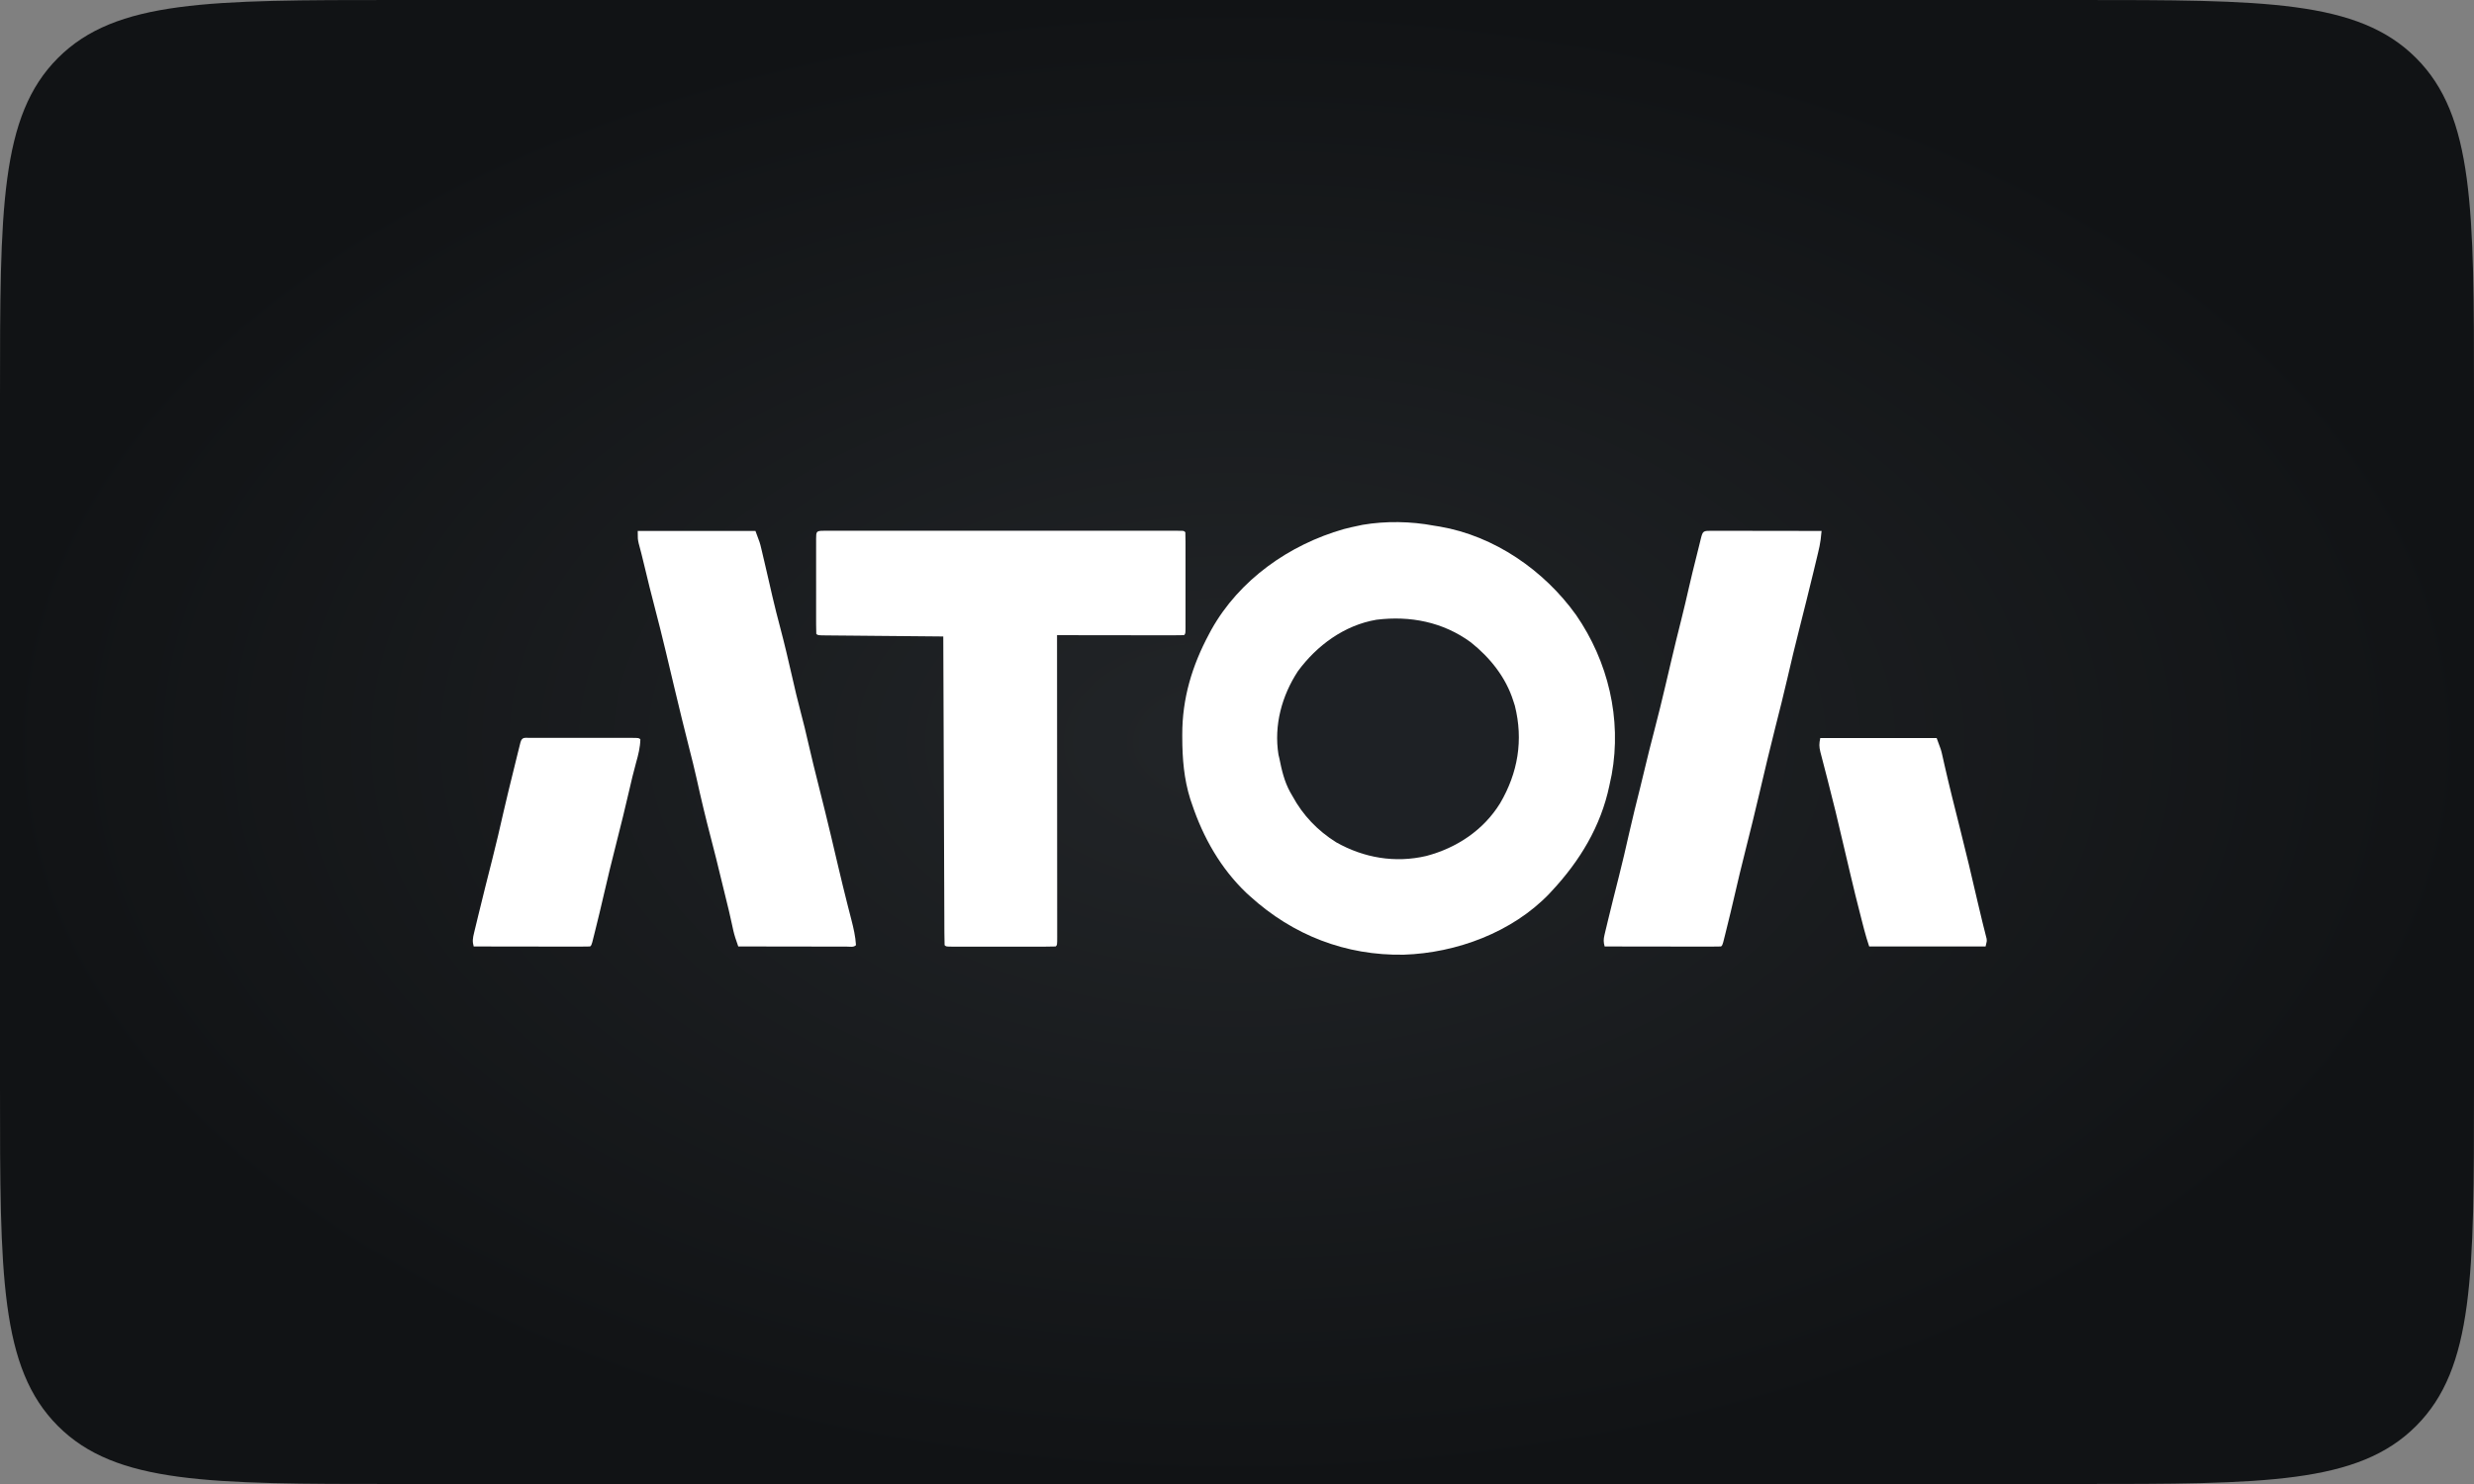
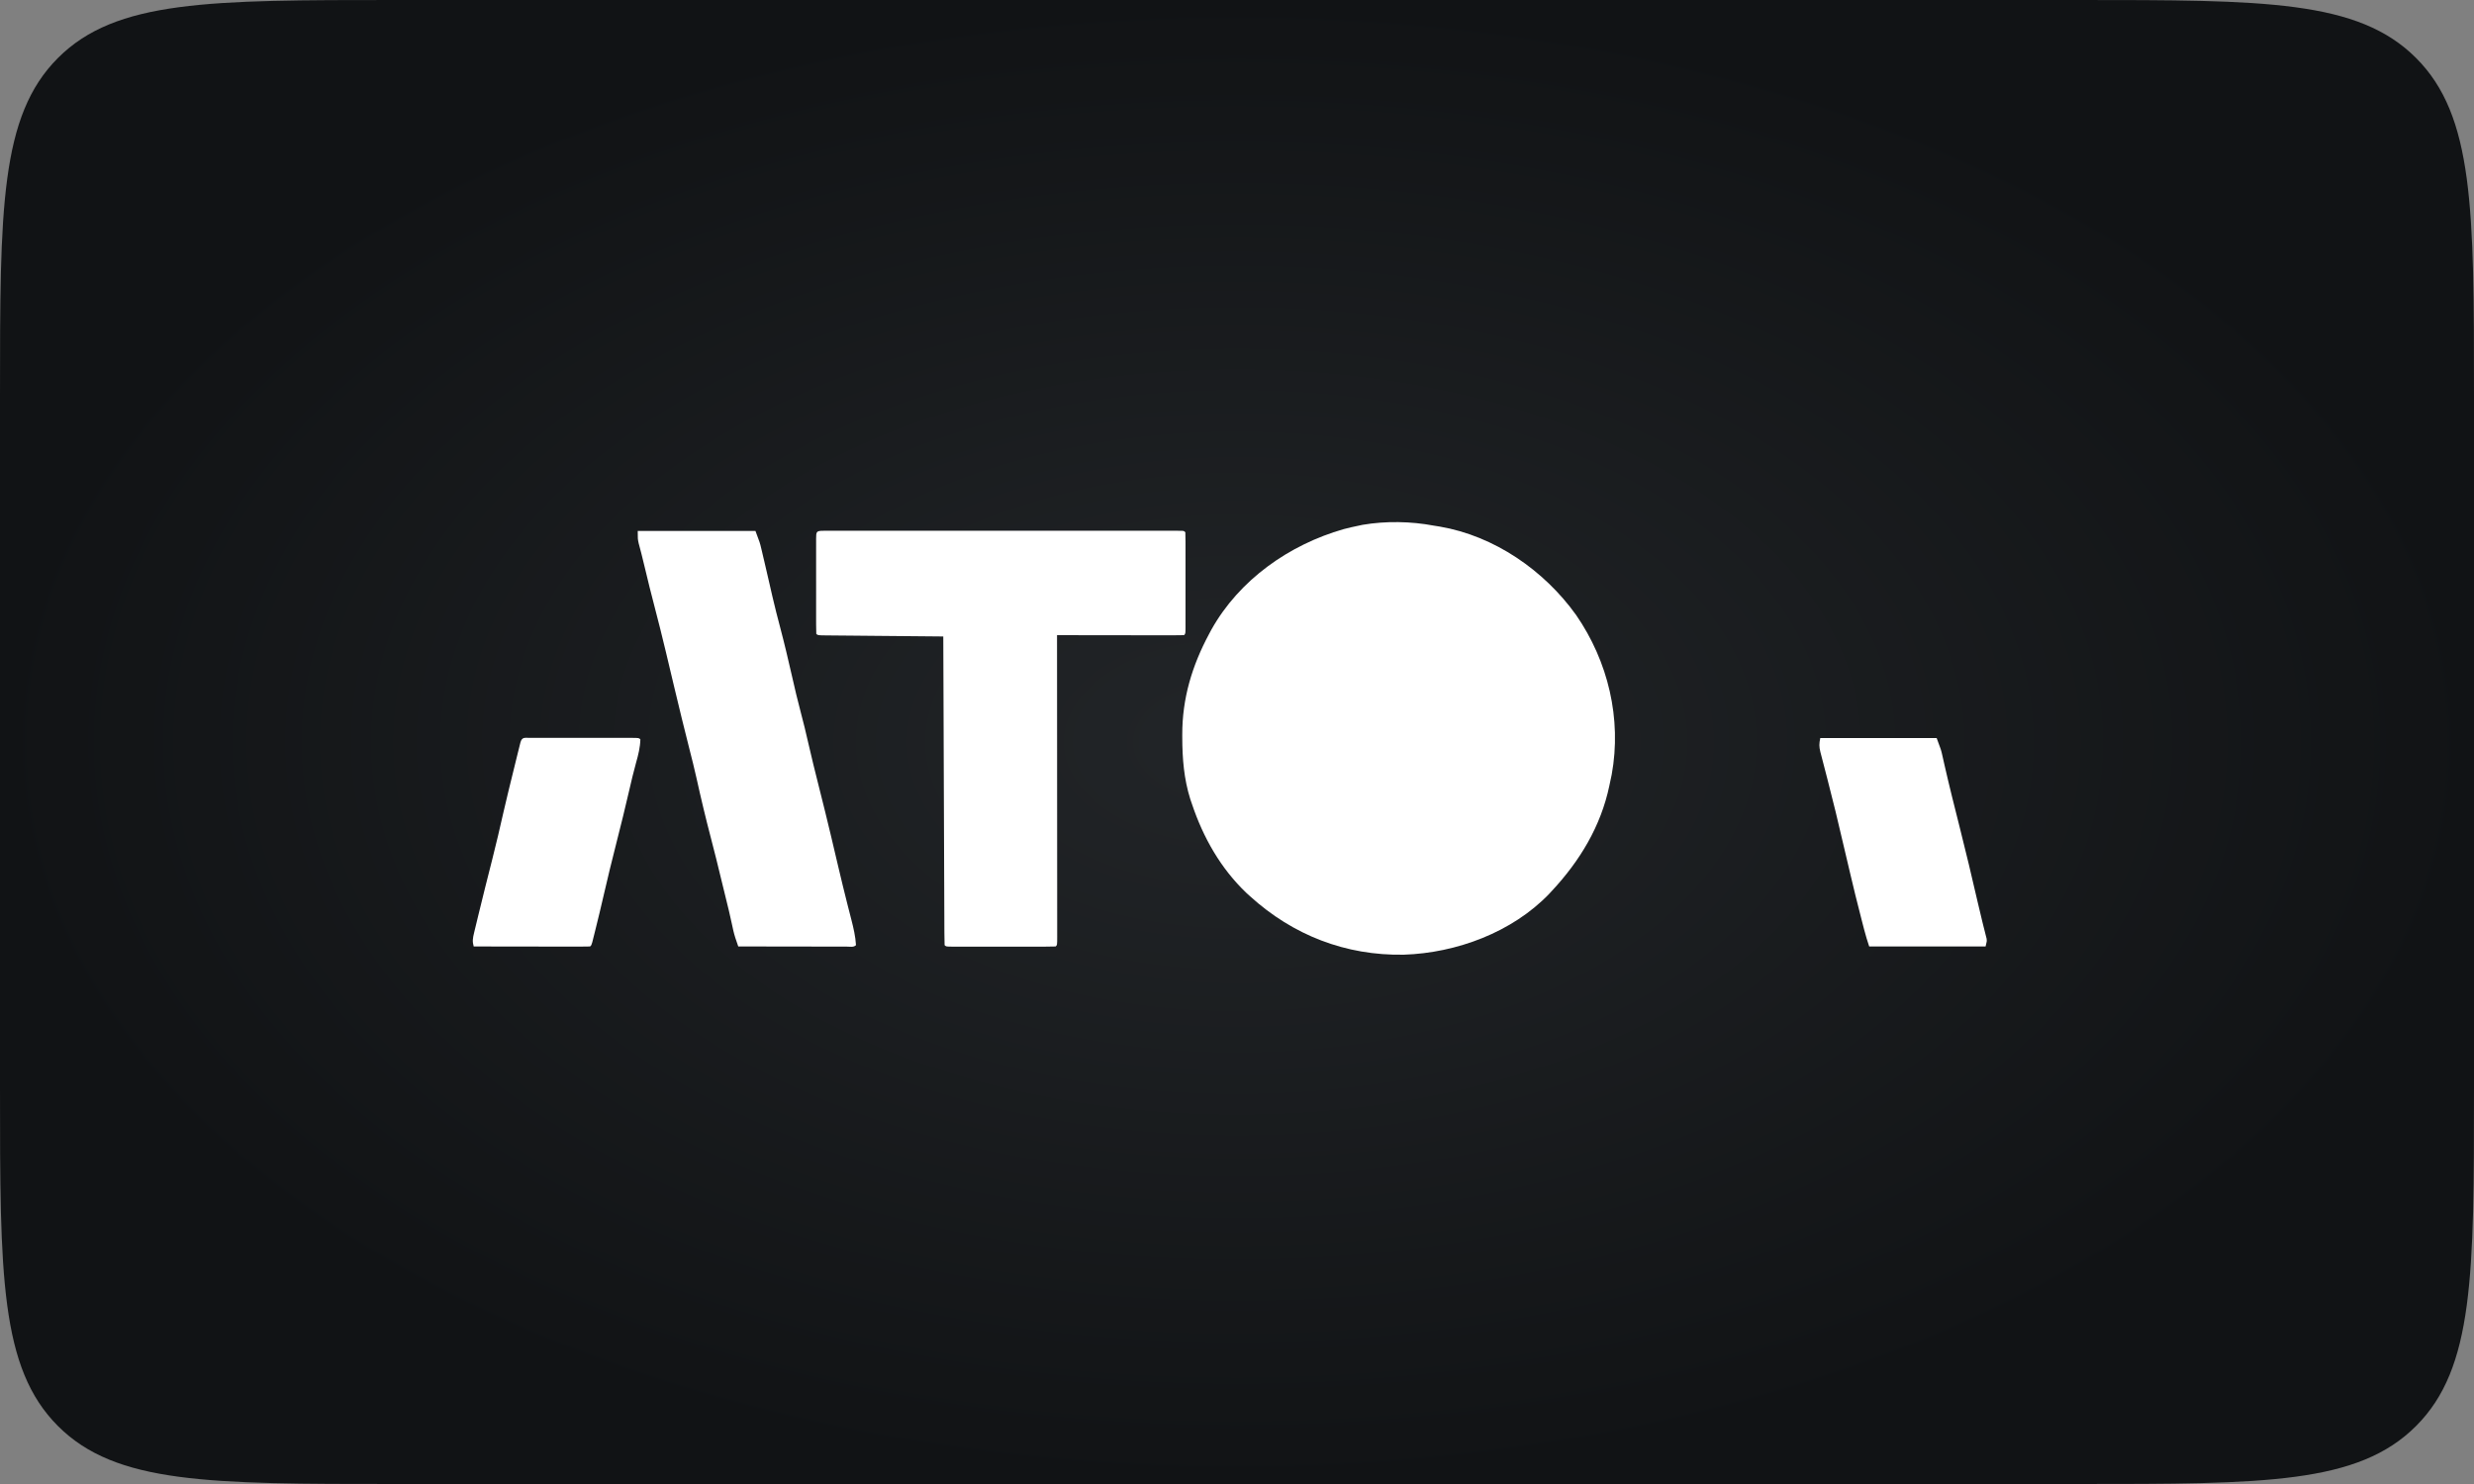
<svg xmlns="http://www.w3.org/2000/svg" width="250" height="150" viewBox="0 0 250 150" fill="none">
  <rect x="0" y="0" width="250" height="150" fill="#808080" stroke="none" />
  <path d="M0 40C0 21.144 0 11.716 5.858 5.858C11.716 0 21.144 0 40 0H210C228.856 0 238.284 0 244.142 5.858C250 11.716 250 21.144 250 40V110C250 128.856 250 138.284 244.142 144.142C238.284 150 228.856 150 210 150H40C21.144 150 11.716 150 5.858 144.142C0 138.284 0 128.856 0 110V40Z" fill="url(#paint0_radial_823_4841)" />
  <path d="M144.908 53.134C145.097 53.164 145.286 53.194 145.475 53.223C151.004 54.167 156.035 57.65 159.263 62.157C162.503 66.849 163.891 72.652 162.864 78.293C162.808 78.574 162.748 78.854 162.685 79.134C162.667 79.224 162.648 79.314 162.629 79.406C161.772 83.513 159.645 87.022 156.804 90.067C156.721 90.157 156.637 90.248 156.551 90.341C152.821 94.234 147.17 96.326 141.853 96.499C135.987 96.602 130.659 94.532 126.329 90.6C126.206 90.489 126.082 90.377 125.956 90.262C123.349 87.778 121.583 84.655 120.448 81.267C120.392 81.103 120.336 80.939 120.278 80.77C119.638 78.73 119.475 76.676 119.47 74.55C119.47 74.461 119.469 74.371 119.469 74.279C119.458 70.599 120.46 67.283 122.185 64.067C122.261 63.926 122.337 63.784 122.415 63.639C125.239 58.593 130.286 55.05 135.789 53.48C136.285 53.347 136.786 53.238 137.289 53.134C137.42 53.106 137.55 53.078 137.685 53.049C140.018 52.648 142.585 52.691 144.908 53.134Z" fill="white" />
  <path d="M83.215 53.65C83.409 53.65 83.409 53.65 83.606 53.649C83.75 53.649 83.894 53.65 84.041 53.65C84.193 53.65 84.344 53.65 84.5 53.649C85.011 53.649 85.522 53.649 86.032 53.65C86.397 53.65 86.762 53.649 87.126 53.649C88.016 53.648 88.906 53.648 89.796 53.649C90.519 53.649 91.242 53.649 91.965 53.649C92.119 53.649 92.119 53.649 92.276 53.649C92.485 53.649 92.694 53.649 92.902 53.649C94.861 53.648 96.819 53.649 98.777 53.65C100.46 53.65 102.142 53.65 103.824 53.649C105.775 53.649 107.726 53.648 109.677 53.649C109.885 53.649 110.093 53.649 110.301 53.649C110.403 53.649 110.506 53.649 110.611 53.649C111.334 53.649 112.056 53.649 112.779 53.649C113.659 53.648 114.538 53.648 115.418 53.649C115.868 53.649 116.317 53.65 116.767 53.649C117.253 53.649 117.739 53.649 118.225 53.65C118.44 53.649 118.44 53.649 118.66 53.649C118.789 53.649 118.918 53.65 119.051 53.65C119.164 53.65 119.276 53.65 119.392 53.65C119.645 53.667 119.645 53.667 119.779 53.8C119.793 54.12 119.797 54.436 119.796 54.756C119.797 54.906 119.797 54.906 119.797 55.059C119.798 55.39 119.797 55.722 119.797 56.054C119.797 56.284 119.797 56.514 119.797 56.743C119.797 57.225 119.797 57.707 119.797 58.189C119.796 58.809 119.796 59.428 119.797 60.047C119.798 60.521 119.797 60.996 119.797 61.47C119.797 61.699 119.797 61.927 119.797 62.156C119.798 62.474 119.797 62.793 119.796 63.111C119.797 63.207 119.797 63.302 119.797 63.4C119.794 64.052 119.794 64.052 119.645 64.2C119.247 64.213 118.851 64.217 118.452 64.215C118.327 64.215 118.202 64.215 118.073 64.215C117.657 64.215 117.241 64.214 116.826 64.213C116.538 64.213 116.251 64.213 115.963 64.213C115.205 64.212 114.446 64.211 113.688 64.209C112.915 64.208 112.142 64.207 111.369 64.207C109.85 64.205 108.332 64.203 106.814 64.2C106.814 64.442 106.814 64.442 106.814 64.689C106.817 68.516 106.819 72.342 106.821 76.168C106.821 76.639 106.821 77.109 106.821 77.58C106.821 77.72 106.821 77.72 106.821 77.864C106.822 79.382 106.823 80.901 106.824 82.42C106.825 83.977 106.826 85.534 106.826 87.091C106.827 87.966 106.827 88.841 106.828 89.717C106.829 90.539 106.829 91.362 106.829 92.184C106.829 92.487 106.829 92.79 106.83 93.093C106.83 93.505 106.83 93.916 106.83 94.328C106.83 94.51 106.83 94.51 106.831 94.696C106.829 95.518 106.829 95.518 106.68 95.667C106.335 95.68 105.994 95.685 105.649 95.684C105.487 95.684 105.487 95.684 105.321 95.685C104.963 95.685 104.604 95.685 104.245 95.684C103.997 95.685 103.749 95.685 103.5 95.685C102.979 95.685 102.458 95.685 101.938 95.684C101.268 95.683 100.599 95.684 99.93 95.685C99.417 95.685 98.904 95.685 98.391 95.685C98.144 95.685 97.898 95.685 97.651 95.685C97.306 95.685 96.962 95.685 96.618 95.684C96.514 95.684 96.411 95.685 96.305 95.685C95.601 95.682 95.601 95.682 95.452 95.534C95.438 95.132 95.432 94.734 95.431 94.333C95.43 94.142 95.43 94.142 95.429 93.947C95.427 93.516 95.426 93.085 95.425 92.654C95.424 92.347 95.422 92.04 95.421 91.732C95.417 90.895 95.415 90.057 95.412 89.22C95.409 88.346 95.405 87.472 95.402 86.597C95.396 85.129 95.39 83.661 95.385 82.193C95.38 80.681 95.374 79.169 95.368 77.656C95.368 77.563 95.368 77.47 95.367 77.374C95.366 76.907 95.364 76.439 95.362 75.972C95.347 72.093 95.332 68.213 95.319 64.334C95.16 64.332 95.001 64.331 94.838 64.329C93.345 64.316 91.852 64.303 90.359 64.288C89.591 64.281 88.824 64.274 88.056 64.267C87.316 64.261 86.576 64.254 85.836 64.246C85.553 64.244 85.269 64.241 84.987 64.239C84.591 64.236 84.197 64.232 83.802 64.228C83.683 64.227 83.565 64.226 83.443 64.225C82.636 64.215 82.636 64.215 82.487 64.067C82.474 63.747 82.469 63.431 82.47 63.111C82.469 63.011 82.469 62.911 82.469 62.809C82.469 62.477 82.469 62.145 82.469 61.813C82.469 61.583 82.469 61.353 82.469 61.124C82.469 60.642 82.469 60.16 82.47 59.678C82.47 59.059 82.47 58.439 82.469 57.82C82.469 57.346 82.469 56.871 82.469 56.397C82.469 56.168 82.469 55.94 82.469 55.712C82.469 55.393 82.469 55.074 82.47 54.756C82.469 54.66 82.469 54.565 82.469 54.467C82.472 53.736 82.486 53.65 83.215 53.65Z" fill="white" />
  <path d="M64.443 53.666C68.369 53.666 72.295 53.666 76.339 53.666C76.791 54.866 76.791 54.866 76.927 55.444C76.957 55.573 76.988 55.702 77.02 55.835C77.052 55.972 77.084 56.109 77.116 56.249C77.168 56.467 77.168 56.467 77.221 56.689C77.398 57.441 77.572 58.194 77.744 58.947C77.811 59.237 77.877 59.526 77.943 59.816C77.993 60.032 77.993 60.032 78.043 60.252C78.294 61.337 78.569 62.413 78.855 63.489C79.274 65.07 79.646 66.662 80.011 68.256C80.456 70.201 80.456 70.201 80.951 72.133C81.204 73.07 81.429 74.011 81.644 74.958C81.995 76.502 82.376 78.038 82.764 79.574C83.184 81.244 83.602 82.913 83.996 84.589C84.193 85.43 84.391 86.27 84.59 87.11C84.642 87.33 84.694 87.55 84.746 87.77C85.025 88.948 85.307 90.126 85.606 91.299C85.63 91.397 85.655 91.494 85.68 91.594C85.797 92.052 85.914 92.51 86.033 92.968C86.252 93.824 86.445 94.649 86.498 95.533C86.256 95.774 85.923 95.682 85.601 95.683C85.437 95.682 85.437 95.682 85.269 95.681C85.154 95.681 85.04 95.681 84.921 95.681C84.54 95.681 84.159 95.68 83.778 95.679C83.515 95.679 83.251 95.679 82.987 95.678C82.293 95.678 81.597 95.677 80.902 95.675C80.194 95.674 79.485 95.673 78.776 95.672C77.385 95.671 75.993 95.669 74.602 95.666C74.537 95.478 74.474 95.29 74.41 95.102C74.374 94.997 74.339 94.892 74.302 94.784C74.149 94.304 74.045 93.817 73.942 93.324C73.759 92.479 73.564 91.639 73.35 90.8C73.179 90.128 73.016 89.454 72.856 88.778C72.536 87.437 72.203 86.1 71.853 84.766C71.322 82.739 70.835 80.704 70.384 78.658C70.162 77.656 69.91 76.661 69.656 75.666C69.148 73.673 68.662 71.675 68.186 69.674C68.157 69.552 68.127 69.429 68.097 69.303C67.828 68.172 67.559 67.041 67.291 65.91C66.914 64.323 66.514 62.743 66.103 61.165C65.788 59.959 65.484 58.752 65.2 57.539C65.079 57.019 64.954 56.5 64.819 55.983C64.793 55.885 64.768 55.788 64.742 55.688C64.674 55.429 64.606 55.171 64.537 54.912C64.443 54.466 64.443 54.466 64.443 53.666Z" fill="white" />
-   <path d="M172.947 53.65C173.058 53.651 173.169 53.651 173.283 53.652C173.457 53.652 173.457 53.652 173.635 53.652C174.02 53.652 174.406 53.653 174.791 53.654C175.058 53.654 175.324 53.654 175.591 53.654C176.294 53.655 176.997 53.656 177.7 53.658C178.416 53.659 179.133 53.66 179.85 53.66C181.257 53.662 182.665 53.664 184.072 53.667C184.052 53.857 184.032 54.046 184.011 54.236C183.995 54.394 183.995 54.394 183.977 54.556C183.921 55.001 183.823 55.431 183.718 55.867C183.685 56.008 183.685 56.008 183.651 56.15C183.578 56.459 183.503 56.767 183.429 57.075C183.376 57.296 183.323 57.517 183.27 57.738C182.795 59.713 182.299 61.683 181.802 63.653C181.398 65.259 181.001 66.864 180.637 68.479C180.253 70.164 179.823 71.837 179.4 73.512C178.85 75.687 178.33 77.869 177.82 80.054C177.35 82.067 176.856 84.074 176.349 86.078C175.972 87.572 175.609 89.067 175.267 90.569C175.015 91.674 174.747 92.775 174.473 93.875C174.433 94.039 174.392 94.203 174.351 94.371C174.313 94.521 174.275 94.671 174.237 94.826C174.203 94.96 174.17 95.093 174.136 95.231C174.047 95.534 174.047 95.534 173.914 95.667C173.547 95.68 173.185 95.684 172.819 95.682C172.704 95.682 172.589 95.682 172.471 95.682C172.09 95.682 171.709 95.681 171.327 95.68C171.064 95.68 170.8 95.68 170.537 95.679C169.842 95.679 169.147 95.678 168.452 95.676C167.743 95.675 167.034 95.674 166.326 95.674C164.934 95.672 163.543 95.67 162.151 95.667C162.026 95.219 162.029 94.948 162.138 94.492C162.168 94.362 162.198 94.232 162.23 94.098C162.264 93.956 162.299 93.814 162.335 93.667C162.371 93.517 162.406 93.367 162.443 93.212C162.811 91.674 163.2 90.142 163.587 88.609C163.951 87.166 164.291 85.719 164.615 84.267C164.97 82.701 165.355 81.141 165.749 79.584C165.893 79.006 166.031 78.427 166.169 77.847C166.489 76.505 166.822 75.168 167.172 73.834C167.57 72.316 167.942 70.794 168.3 69.267C168.475 68.52 168.65 67.772 168.826 67.025C168.861 66.878 168.861 66.878 168.896 66.728C169.213 65.378 169.542 64.031 169.883 62.687C170.168 61.558 170.43 60.424 170.69 59.289C170.91 58.333 171.139 57.379 171.382 56.428C171.474 56.064 171.565 55.7 171.654 55.335C171.679 55.236 171.703 55.137 171.728 55.035C171.775 54.844 171.822 54.653 171.868 54.462C172.065 53.663 172.12 53.652 172.947 53.65Z" fill="white" />
-   <path d="M148.621 64.918C150.568 66.465 152.178 68.467 152.927 70.867C152.977 71.021 153.027 71.175 153.078 71.334C153.949 74.811 153.392 78.106 151.592 81.185C149.914 83.905 147.21 85.704 144.139 86.517C140.979 87.26 137.81 86.714 135.016 85.134C133.146 83.961 131.65 82.401 130.606 80.467C130.532 80.34 130.458 80.213 130.382 80.082C129.771 78.974 129.517 77.829 129.269 76.601C129.23 76.443 129.23 76.443 129.191 76.281C128.718 73.316 129.524 70.338 131.149 67.851C133.061 65.245 135.842 63.193 139.091 62.642C142.506 62.218 145.828 62.871 148.621 64.918Z" fill="#1E2125" />
  <path d="M183.939 74.6C187.82 74.6 191.702 74.6 195.701 74.6C196.151 75.797 196.151 75.797 196.289 76.42C196.322 76.565 196.355 76.709 196.388 76.857C196.423 77.014 196.458 77.171 196.495 77.333C196.984 79.479 197.521 81.613 198.06 83.747C198.672 86.17 199.253 88.599 199.81 91.034C199.973 91.743 200.14 92.451 200.316 93.157C200.348 93.285 200.38 93.414 200.412 93.546C200.472 93.787 200.533 94.027 200.595 94.267C200.622 94.374 200.648 94.48 200.675 94.59C200.699 94.683 200.722 94.775 200.747 94.87C200.78 95.133 200.78 95.133 200.646 95.666C196.765 95.666 192.883 95.666 188.884 95.666C188.696 95.103 188.529 94.556 188.38 93.982C188.336 93.813 188.292 93.644 188.247 93.469C188.2 93.287 188.154 93.106 188.107 92.925C188.083 92.832 188.059 92.739 188.035 92.643C187.666 91.213 187.311 89.78 186.975 88.341C186.86 87.851 186.745 87.361 186.629 86.871C186.607 86.776 186.584 86.682 186.561 86.584C186.492 86.289 186.422 85.994 186.353 85.7C186.33 85.602 186.307 85.504 186.283 85.403C185.502 82.06 185.502 82.06 184.657 78.733C184.44 77.918 184.225 77.102 184.022 76.283C183.998 76.19 183.974 76.097 183.949 76.002C183.815 75.447 183.822 75.183 183.939 74.6Z" fill="white" />
  <path d="M53.576 74.582C53.685 74.583 53.794 74.583 53.907 74.583C54.079 74.583 54.079 74.583 54.254 74.583C54.634 74.582 55.015 74.582 55.395 74.583C55.659 74.583 55.922 74.583 56.185 74.582C56.737 74.582 57.29 74.582 57.842 74.583C58.552 74.584 59.262 74.584 59.971 74.583C60.515 74.582 61.059 74.582 61.603 74.583C61.864 74.583 62.126 74.583 62.388 74.582C62.753 74.582 63.118 74.582 63.484 74.583C63.593 74.583 63.702 74.583 63.815 74.582C64.561 74.585 64.561 74.585 64.71 74.734C64.69 75.533 64.501 76.294 64.284 77.059C64.021 78.021 63.785 78.986 63.566 79.959C63.173 81.691 62.739 83.412 62.304 85.134C61.843 86.96 61.388 88.786 60.971 90.623C60.724 91.711 60.46 92.793 60.191 93.876C60.15 94.039 60.11 94.203 60.068 94.372C60.03 94.522 59.993 94.672 59.954 94.826C59.921 94.96 59.887 95.093 59.853 95.231C59.765 95.534 59.765 95.534 59.631 95.667C59.265 95.68 58.902 95.684 58.536 95.682C58.421 95.682 58.306 95.682 58.188 95.682C57.807 95.682 57.426 95.681 57.045 95.68C56.781 95.68 56.518 95.68 56.254 95.68C55.559 95.679 54.864 95.678 54.169 95.676C53.461 95.675 52.752 95.674 52.043 95.674C50.652 95.672 49.26 95.67 47.868 95.667C47.718 95.15 47.777 94.823 47.904 94.296C47.924 94.212 47.944 94.129 47.964 94.042C48.032 93.761 48.1 93.481 48.169 93.201C48.217 93.001 48.265 92.802 48.313 92.602C48.777 90.681 49.26 88.764 49.747 86.848C50.146 85.274 50.516 83.696 50.872 82.112C51.018 81.468 51.172 80.826 51.327 80.184C51.376 79.983 51.376 79.983 51.425 79.778C51.698 78.652 51.975 77.526 52.254 76.4C52.295 76.237 52.335 76.073 52.377 75.904C52.414 75.753 52.452 75.602 52.491 75.446C52.524 75.312 52.558 75.177 52.592 75.039C52.757 74.469 53.025 74.585 53.576 74.582Z" fill="white" />
  <defs>
    <radialGradient id="paint0_radial_823_4841" cx="0" cy="0" r="1" gradientUnits="userSpaceOnUse" gradientTransform="translate(125 75) rotate(90) scale(75 125)">
      <stop stop-color="#222528" />
      <stop offset="1" stop-color="#111315" />
    </radialGradient>
  </defs>
</svg>